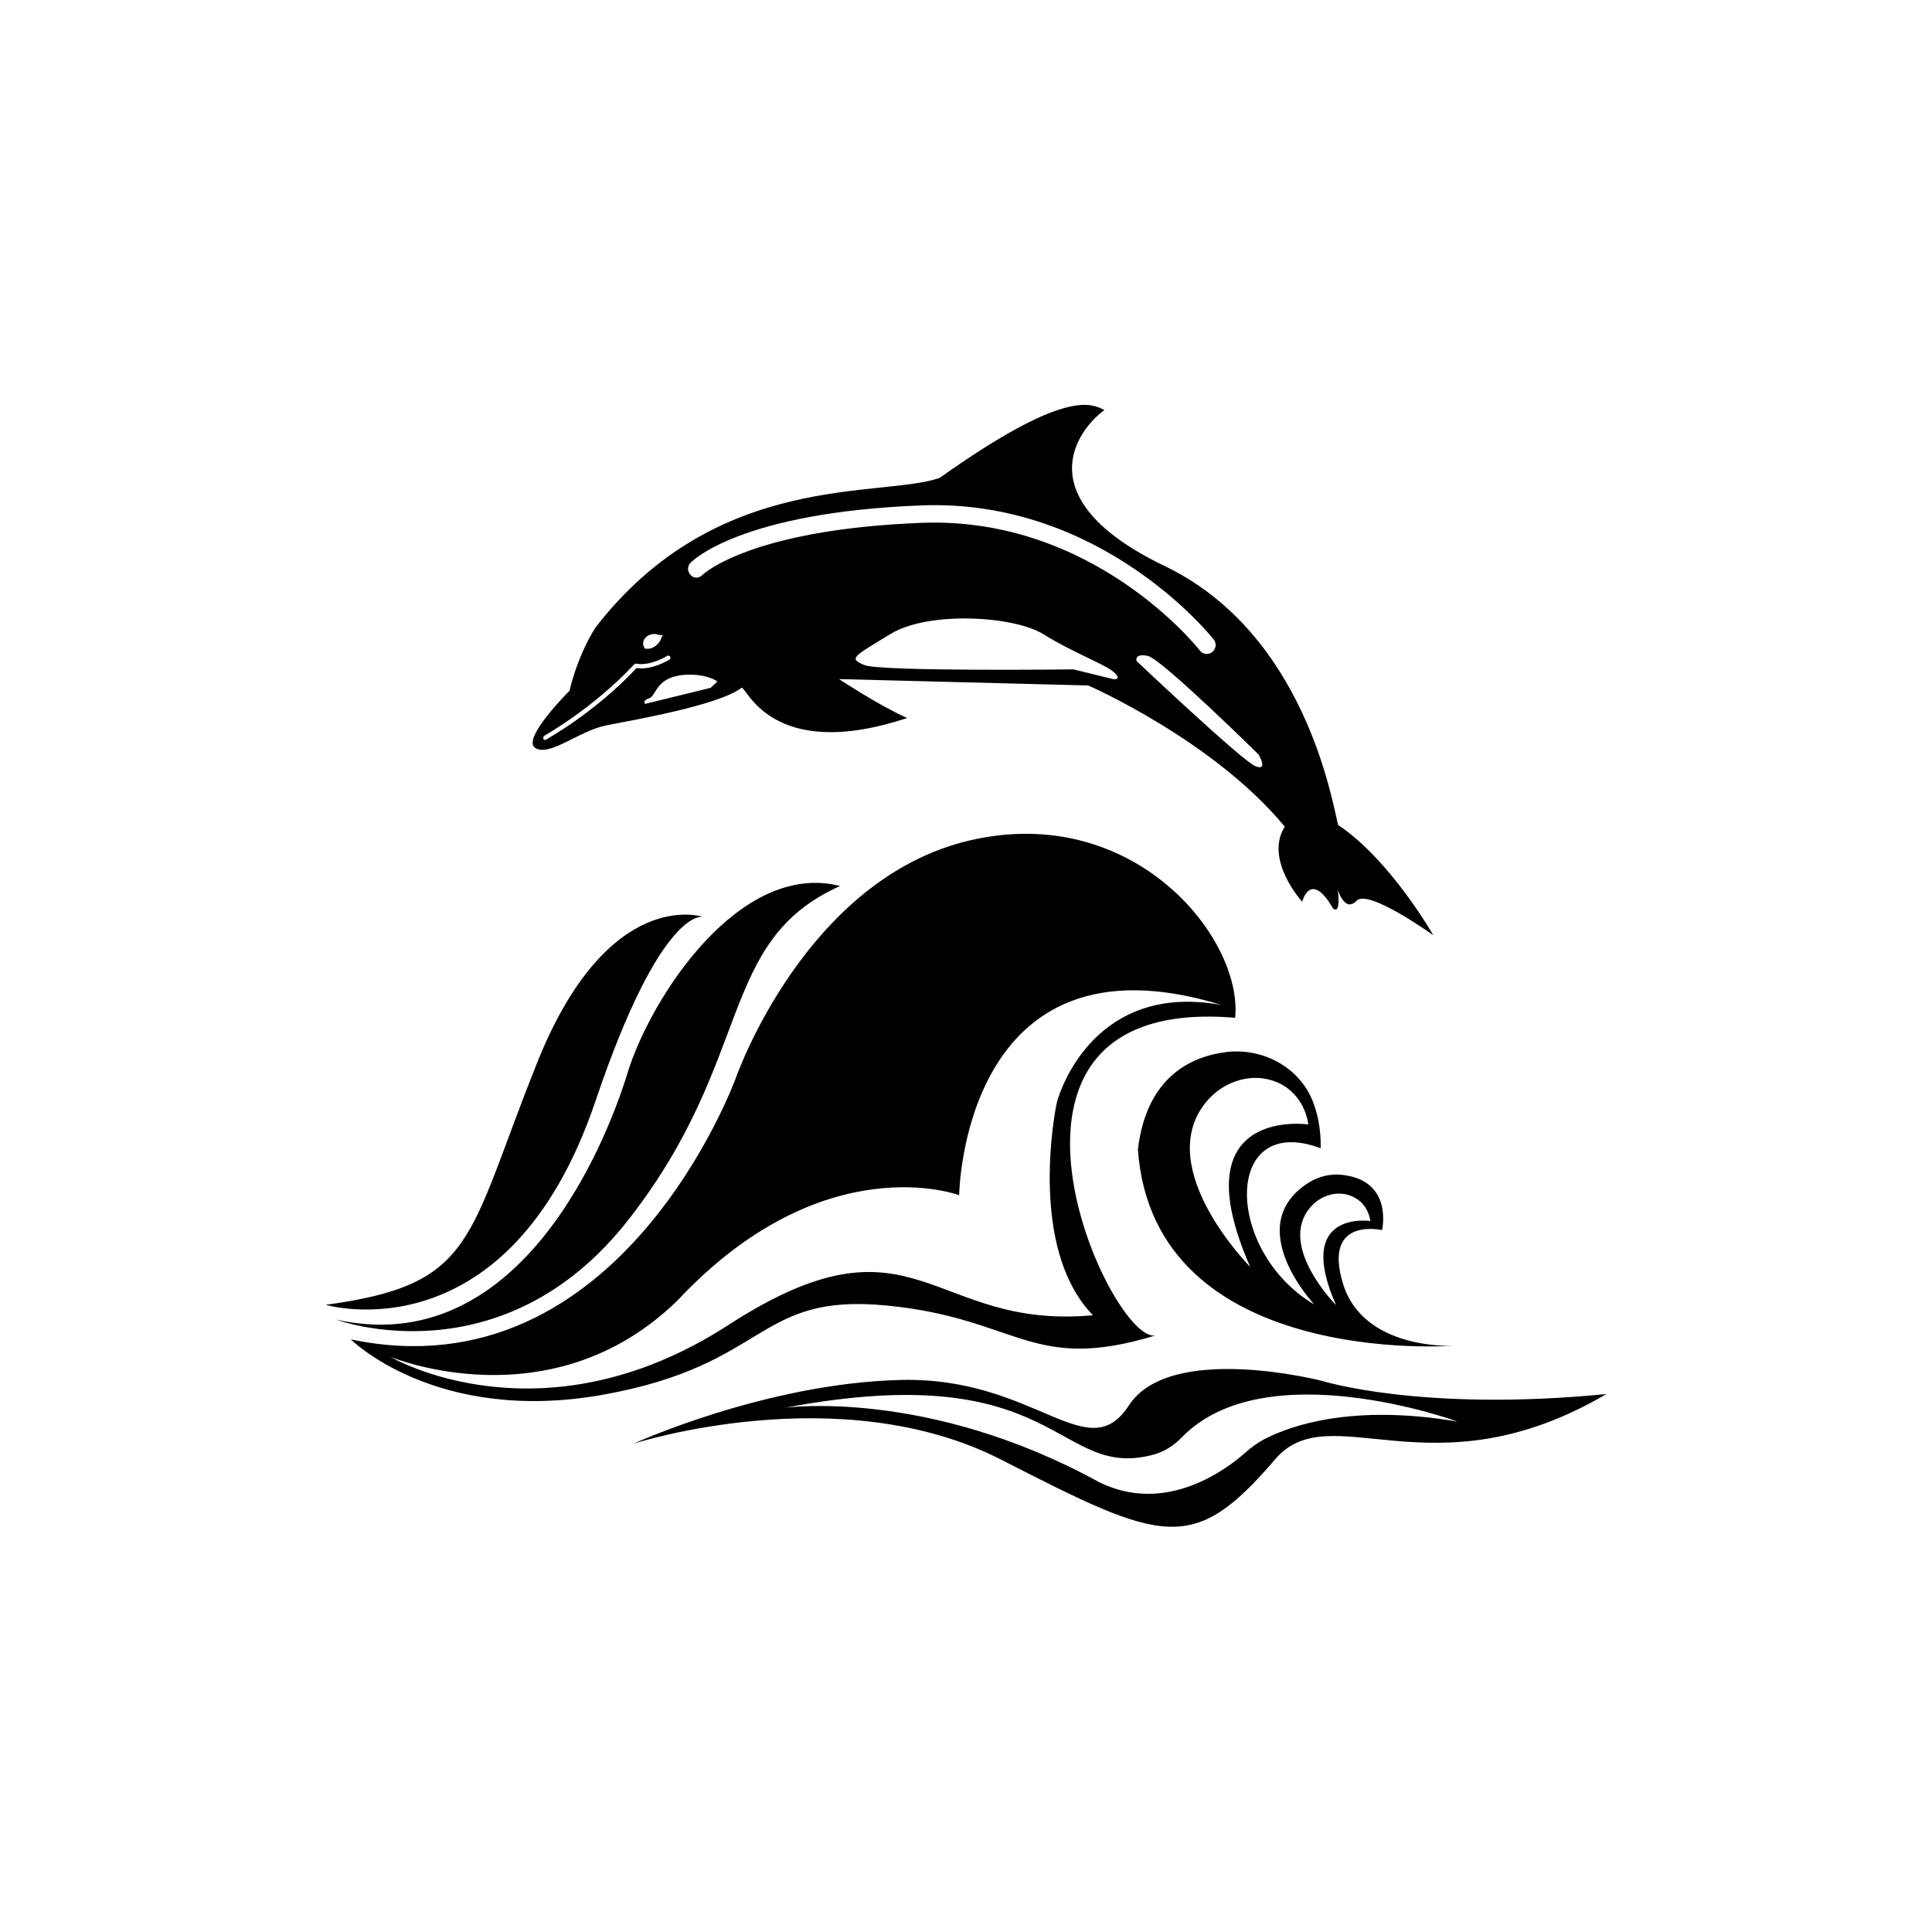
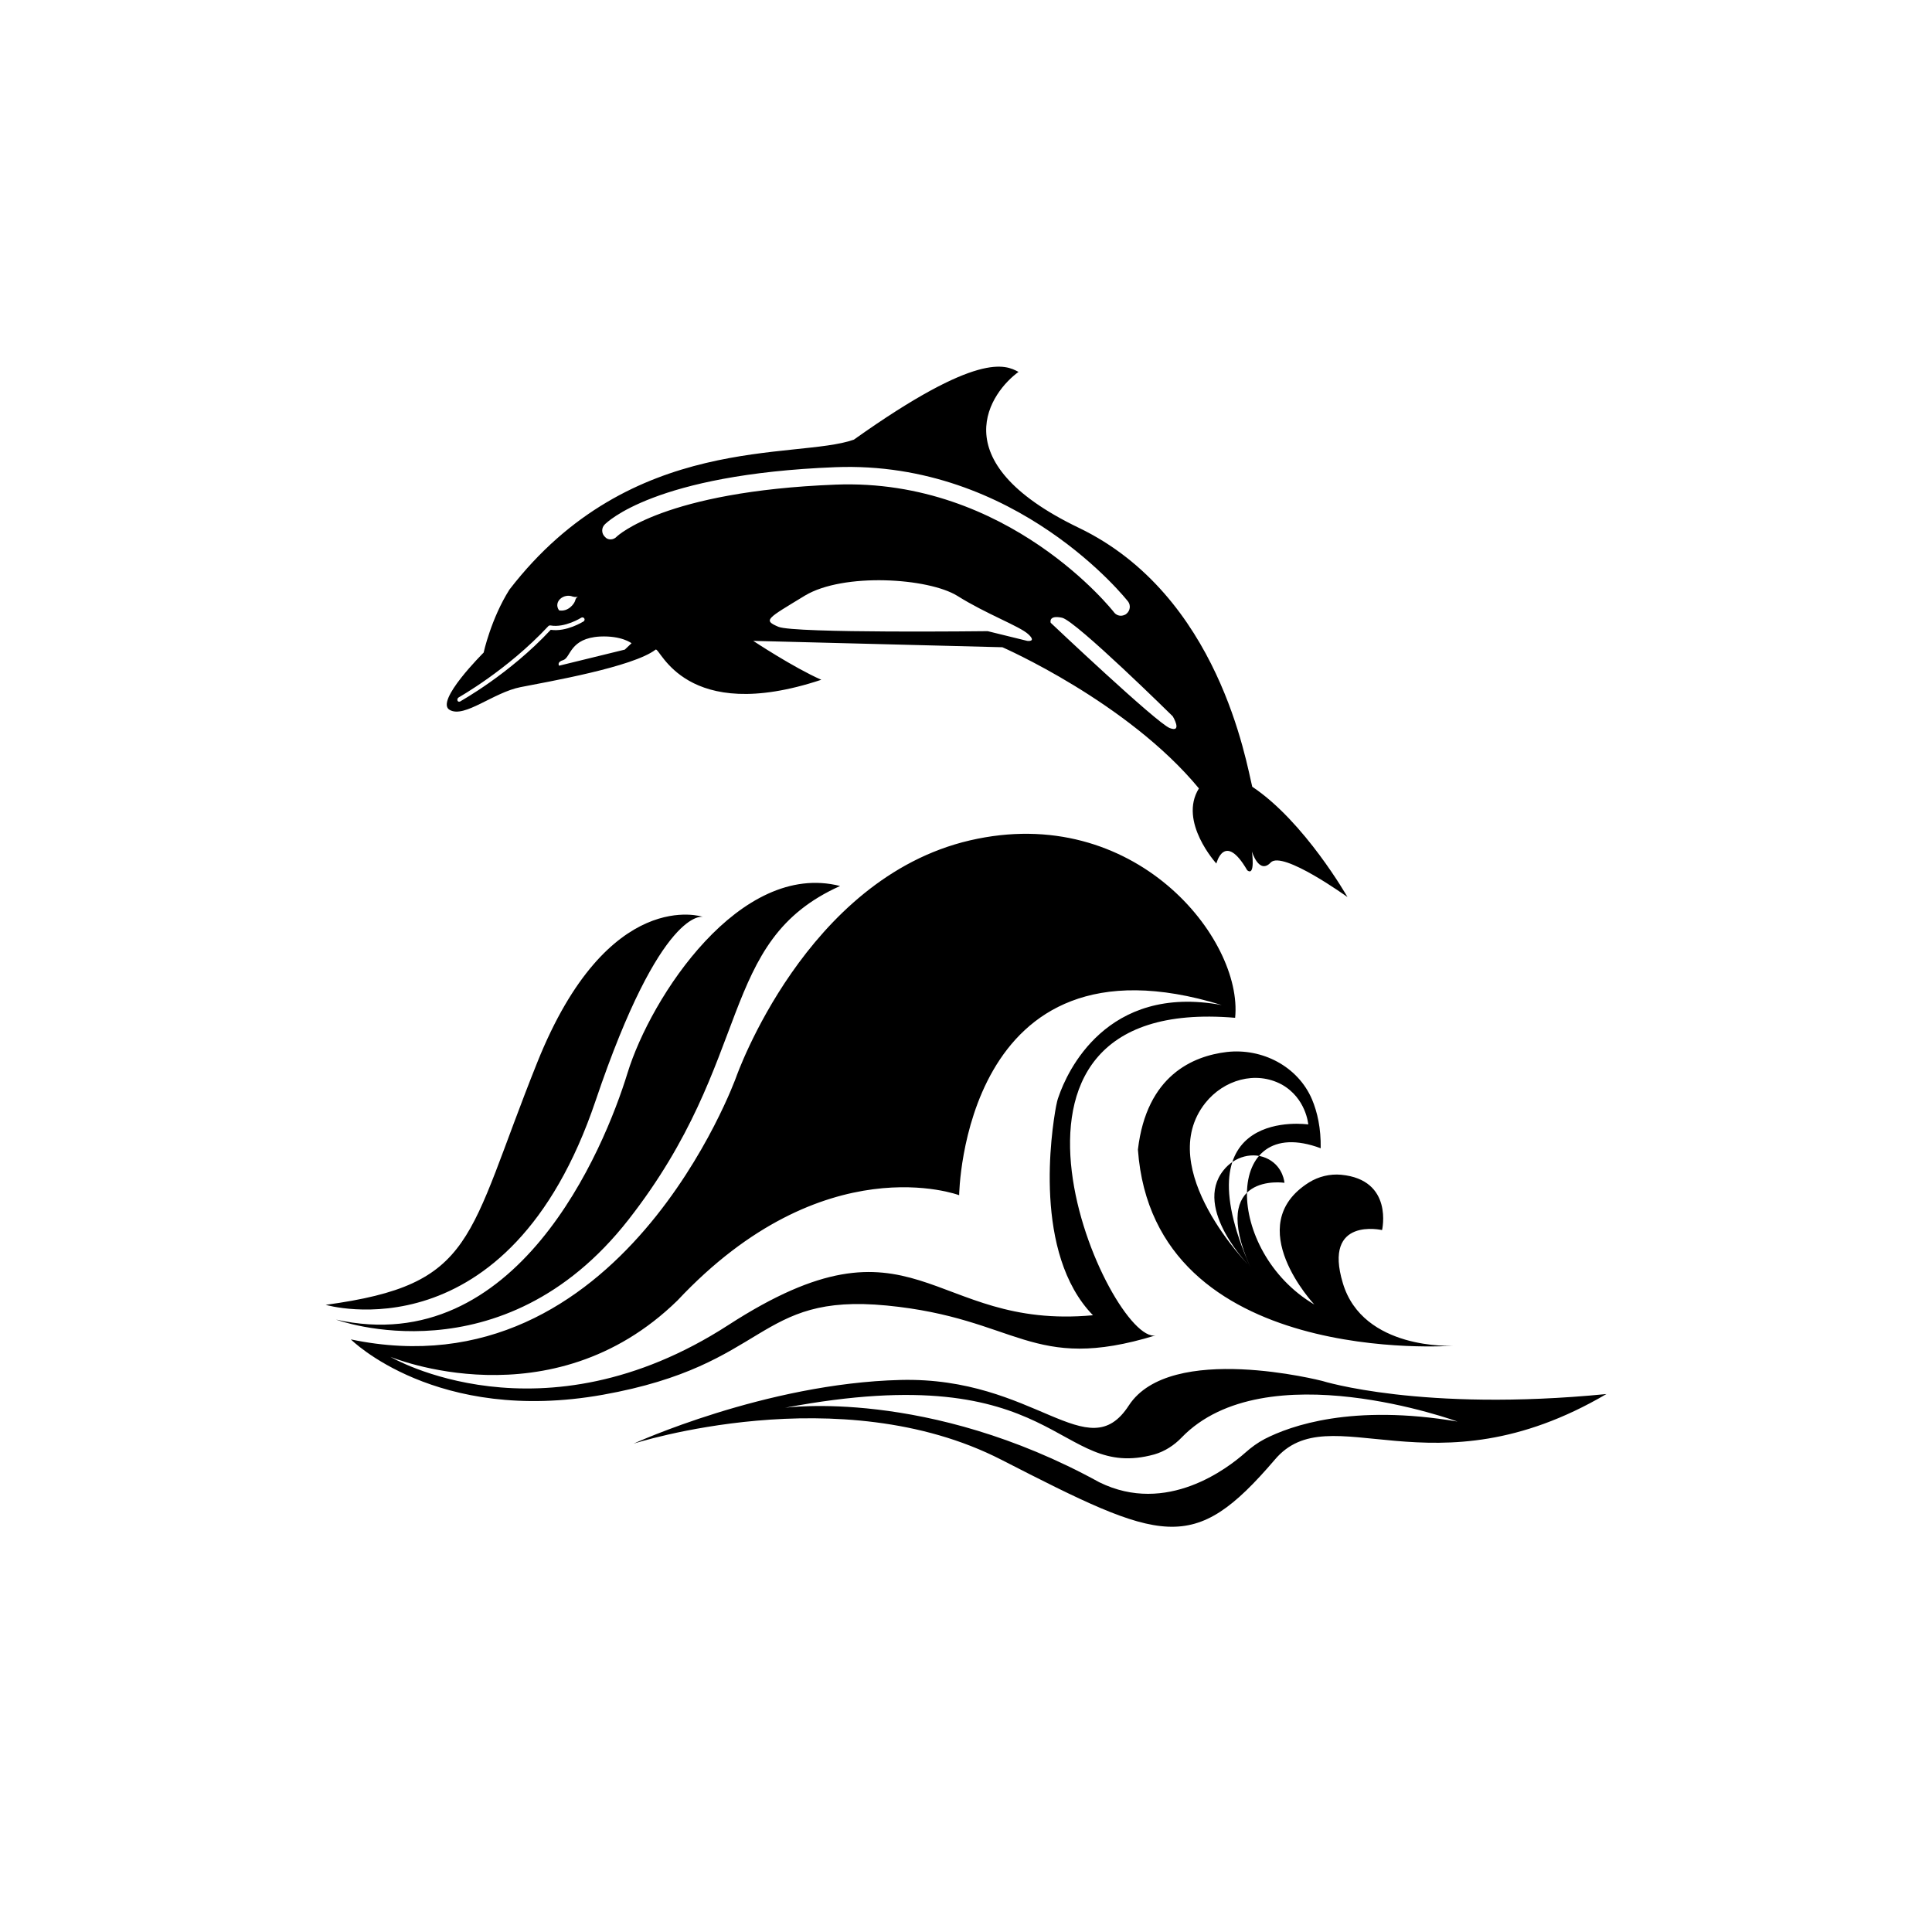
<svg xmlns="http://www.w3.org/2000/svg" fill="#000000" width="800px" height="800px" version="1.1" viewBox="144 144 512 512">
-   <path d="m310.29 428.39c6.223-20.262 29.859-56.344 56.344-49.59-32.703 14.664-22.574 45.59-56.078 88.426-33.504 42.836-77.496 26.484-77.496 26.484 47.902 10.664 71.008-45.059 77.23-65.32zm-79.984 61.406s48.434 14.309 71.543-54.121c17.418-51.547 28.438-48.703 28.438-48.703s-25.062-8.441-43.902 38.57c-18.844 47.016-16.086 58.836-56.078 64.254zm241.02-76.07c-75.453-6.398-32.973 86.914-21.062 84.16-33.059 10.133-36.438-4.531-71.273-7.91-34.836-3.379-30.926 15.73-75.184 23.641s-66.832-14.664-66.832-14.664c71.719 15.02 102.11-69.496 102.11-69.496s18.395-52.613 61.941-62.742c43.637-10.133 72.43 26.125 70.297 47.012zm-3.555-3.379c-68.695-21.152-69.586 50.391-69.586 50.391s-35.816-13.508-74.652 27.906c-33.504 32.703-76.07 14.93-76.07 14.93s39.992 23.641 89.582-8.441 53.234 1.422 96.602-2.578c-15.906-16.352-11.02-48.703-9.777-55.367 0.18-0.891 0.355-1.777 0.711-2.668 2.133-6.219 12.531-29.859 43.191-24.172zm101.94 103.09c-46.48 27.285-73.23 0-87.895 17.418-21.684 25.328-29.594 21.949-72.43 0s-97.492-4.266-97.492-4.266 34.926-15.996 70.742-16.887 49.59 23.641 60.52 6.754c11.02-16.887 51.277-6.488 51.277-6.488 0.004 0.004 26.309 8.27 75.277 3.469zm-39.461 7.289s-51.012-18.664-73.141 4.266c-1.957 2.043-4.445 3.644-7.199 4.445-26.219 7.199-24.707-26.219-97.938-12.352 0 0 37.77-5.332 83.359 19.73 17.863 8.797 34.039-3.734 38.66-7.82 1.602-1.422 3.289-2.668 5.156-3.644 6.934-3.559 23.195-9.336 51.102-4.625zm-1.242-20.086s-79.273 6.043-83.449-51.988c2.312-19.73 14.664-24.797 23.551-25.863 9.422-1.066 18.84 3.82 22.574 12.531 1.422 3.379 2.398 7.644 2.312 12.977-25.949-9.688-25.594 27.285-1.688 41.414 0 0-19.641-20.883-1.422-32.348 2.578-1.602 5.598-2.312 8.531-2.043 13.953 1.332 10.844 14.664 10.844 14.664s-15.73-3.644-10.398 14.043c5.324 17.859 29.145 16.613 29.145 16.613zm-53.68-20.883c-18.84-42.746 15.375-37.77 15.375-37.77s-0.535-6.934-7.019-10.574c-6.934-3.734-15.375-1.246-20.262 4.887-13.867 17.504 11.906 43.457 11.906 43.457zm22.75 10.129c-11.199-25.328 9.066-22.305 9.066-22.305s-0.266-4.09-4.176-6.223c-4.09-2.223-9.152-0.711-11.996 2.934-8.18 10.219 7.106 25.594 7.106 25.594zm-203.16-162.81s1.957-8.977 6.844-16.707c32.262-41.859 75.984-34.305 91.27-39.727 32.973-23.461 40.168-19.816 43.637-17.953-7.019 5.066-21.152 23.461 15.996 41.324s44.348 62.297 45.945 68.609c13.863 9.242 25.238 29.238 25.238 29.238s-17.242-12.441-20.352-9.152c-3.109 3.289-4.977-2.934-4.977-2.934s0.977 6.754-1.246 4.977c-6.043-10.398-8.176-1.777-8.176-1.777s-10.133-11.109-4.621-19.906c-18.93-22.93-52.078-37.414-52.078-37.414l-66.031-1.688s10.574 7.019 18.039 10.309c-36.172 11.996-42.656-8.621-43.902-8-5.953 4.621-28.617 8.531-35.816 9.953-7.199 1.422-14.84 8.266-18.75 6.043-4.086-2.219 8.98-15.195 8.98-15.195zm25.059-14.84c-0.18 0.09-0.801 0.18-1.422 0-2.488-0.977-5.242 1.422-3.644 3.644 2.398 0.445 4-1.688 4.266-2.578 0.18-0.801 0.625-0.977 0.801-1.066h0.09-0.09zm125.22 6.934s28.082 26.574 31.551 27.906c3.465 1.332 0.801-3.109 0.801-3.109s-25.594-25.238-29.328-26.129c-3.734-0.801-3.023 1.332-3.023 1.332zm-72.16 1.066c4.176 1.777 55.457 1.156 55.457 1.156l10.488 2.578s2.578 0.355 0.266-1.777c-2.312-2.133-11.109-5.332-18.75-10.133-7.731-4.801-30.215-6.223-40.438-0.09-10.047 6.133-11.203 6.488-7.023 8.266zm-42.836-23.906c0.09-0.09 12.441-11.996 58.031-13.773 45.77-1.777 73.496 33.504 73.762 33.859 0.535 0.711 1.512 1.066 2.398 0.801 0.266-0.09 0.621-0.18 0.891-0.445 0.977-0.801 1.156-2.223 0.445-3.199-0.266-0.355-29.504-37.504-77.586-35.637-47.902 1.867-60.609 14.664-61.145 15.195-0.891 0.891-0.891 2.398 0.09 3.289 0.711 0.887 2.223 0.887 3.113-0.09zm-15.285 34.215 17.418-4.266 1.777-1.688s-2.578-2.043-8.355-1.777c-8 0.445-7.731 5.512-9.688 6.223-1.863 0.527-1.152 1.508-1.152 1.508zm-26.93 9.242c0.09 0.266 0.355 0.355 0.621 0.266 0.09 0 0.09 0 0.18-0.09s12.887-7.109 23.906-18.93c4.176 0.621 8.531-2.133 8.711-2.223 0.266-0.18 0.355-0.535 0.18-0.801-0.18-0.266-0.535-0.355-0.801-0.18 0 0-4.356 2.754-8.176 2.043-0.18 0-0.355 0-0.535 0.18-10.93 11.73-23.73 18.84-23.816 18.93-0.27 0.184-0.359 0.539-0.27 0.805z" />
+   <path d="m310.29 428.39c6.223-20.262 29.859-56.344 56.344-49.59-32.703 14.664-22.574 45.59-56.078 88.426-33.504 42.836-77.496 26.484-77.496 26.484 47.902 10.664 71.008-45.059 77.23-65.32zm-79.984 61.406s48.434 14.309 71.543-54.121c17.418-51.547 28.438-48.703 28.438-48.703s-25.062-8.441-43.902 38.57c-18.844 47.016-16.086 58.836-56.078 64.254zm241.02-76.07c-75.453-6.398-32.973 86.914-21.062 84.16-33.059 10.133-36.438-4.531-71.273-7.91-34.836-3.379-30.926 15.73-75.184 23.641s-66.832-14.664-66.832-14.664c71.719 15.02 102.11-69.496 102.11-69.496s18.395-52.613 61.941-62.742c43.637-10.133 72.43 26.125 70.297 47.012zm-3.555-3.379c-68.695-21.152-69.586 50.391-69.586 50.391s-35.816-13.508-74.652 27.906c-33.504 32.703-76.07 14.93-76.07 14.93s39.992 23.641 89.582-8.441 53.234 1.422 96.602-2.578c-15.906-16.352-11.02-48.703-9.777-55.367 0.18-0.891 0.355-1.777 0.711-2.668 2.133-6.219 12.531-29.859 43.191-24.172zm101.94 103.09c-46.48 27.285-73.23 0-87.895 17.418-21.684 25.328-29.594 21.949-72.43 0s-97.492-4.266-97.492-4.266 34.926-15.996 70.742-16.887 49.59 23.641 60.52 6.754c11.02-16.887 51.277-6.488 51.277-6.488 0.004 0.004 26.309 8.27 75.277 3.469zm-39.461 7.289s-51.012-18.664-73.141 4.266c-1.957 2.043-4.445 3.644-7.199 4.445-26.219 7.199-24.707-26.219-97.938-12.352 0 0 37.77-5.332 83.359 19.73 17.863 8.797 34.039-3.734 38.66-7.82 1.602-1.422 3.289-2.668 5.156-3.644 6.934-3.559 23.195-9.336 51.102-4.625zm-1.242-20.086s-79.273 6.043-83.449-51.988c2.312-19.73 14.664-24.797 23.551-25.863 9.422-1.066 18.84 3.82 22.574 12.531 1.422 3.379 2.398 7.644 2.312 12.977-25.949-9.688-25.594 27.285-1.688 41.414 0 0-19.641-20.883-1.422-32.348 2.578-1.602 5.598-2.312 8.531-2.043 13.953 1.332 10.844 14.664 10.844 14.664s-15.73-3.644-10.398 14.043c5.324 17.859 29.145 16.613 29.145 16.613zm-53.68-20.883c-18.84-42.746 15.375-37.77 15.375-37.77s-0.535-6.934-7.019-10.574c-6.934-3.734-15.375-1.246-20.262 4.887-13.867 17.504 11.906 43.457 11.906 43.457zc-11.199-25.328 9.066-22.305 9.066-22.305s-0.266-4.09-4.176-6.223c-4.09-2.223-9.152-0.711-11.996 2.934-8.18 10.219 7.106 25.594 7.106 25.594zm-203.16-162.81s1.957-8.977 6.844-16.707c32.262-41.859 75.984-34.305 91.27-39.727 32.973-23.461 40.168-19.816 43.637-17.953-7.019 5.066-21.152 23.461 15.996 41.324s44.348 62.297 45.945 68.609c13.863 9.242 25.238 29.238 25.238 29.238s-17.242-12.441-20.352-9.152c-3.109 3.289-4.977-2.934-4.977-2.934s0.977 6.754-1.246 4.977c-6.043-10.398-8.176-1.777-8.176-1.777s-10.133-11.109-4.621-19.906c-18.93-22.93-52.078-37.414-52.078-37.414l-66.031-1.688s10.574 7.019 18.039 10.309c-36.172 11.996-42.656-8.621-43.902-8-5.953 4.621-28.617 8.531-35.816 9.953-7.199 1.422-14.84 8.266-18.75 6.043-4.086-2.219 8.98-15.195 8.98-15.195zm25.059-14.84c-0.18 0.09-0.801 0.18-1.422 0-2.488-0.977-5.242 1.422-3.644 3.644 2.398 0.445 4-1.688 4.266-2.578 0.18-0.801 0.625-0.977 0.801-1.066h0.09-0.09zm125.22 6.934s28.082 26.574 31.551 27.906c3.465 1.332 0.801-3.109 0.801-3.109s-25.594-25.238-29.328-26.129c-3.734-0.801-3.023 1.332-3.023 1.332zm-72.16 1.066c4.176 1.777 55.457 1.156 55.457 1.156l10.488 2.578s2.578 0.355 0.266-1.777c-2.312-2.133-11.109-5.332-18.75-10.133-7.731-4.801-30.215-6.223-40.438-0.09-10.047 6.133-11.203 6.488-7.023 8.266zm-42.836-23.906c0.09-0.09 12.441-11.996 58.031-13.773 45.77-1.777 73.496 33.504 73.762 33.859 0.535 0.711 1.512 1.066 2.398 0.801 0.266-0.09 0.621-0.18 0.891-0.445 0.977-0.801 1.156-2.223 0.445-3.199-0.266-0.355-29.504-37.504-77.586-35.637-47.902 1.867-60.609 14.664-61.145 15.195-0.891 0.891-0.891 2.398 0.09 3.289 0.711 0.887 2.223 0.887 3.113-0.09zm-15.285 34.215 17.418-4.266 1.777-1.688s-2.578-2.043-8.355-1.777c-8 0.445-7.731 5.512-9.688 6.223-1.863 0.527-1.152 1.508-1.152 1.508zm-26.93 9.242c0.09 0.266 0.355 0.355 0.621 0.266 0.09 0 0.09 0 0.18-0.09s12.887-7.109 23.906-18.93c4.176 0.621 8.531-2.133 8.711-2.223 0.266-0.18 0.355-0.535 0.18-0.801-0.18-0.266-0.535-0.355-0.801-0.18 0 0-4.356 2.754-8.176 2.043-0.18 0-0.355 0-0.535 0.18-10.93 11.73-23.73 18.84-23.816 18.93-0.27 0.184-0.359 0.539-0.27 0.805z" />
</svg>